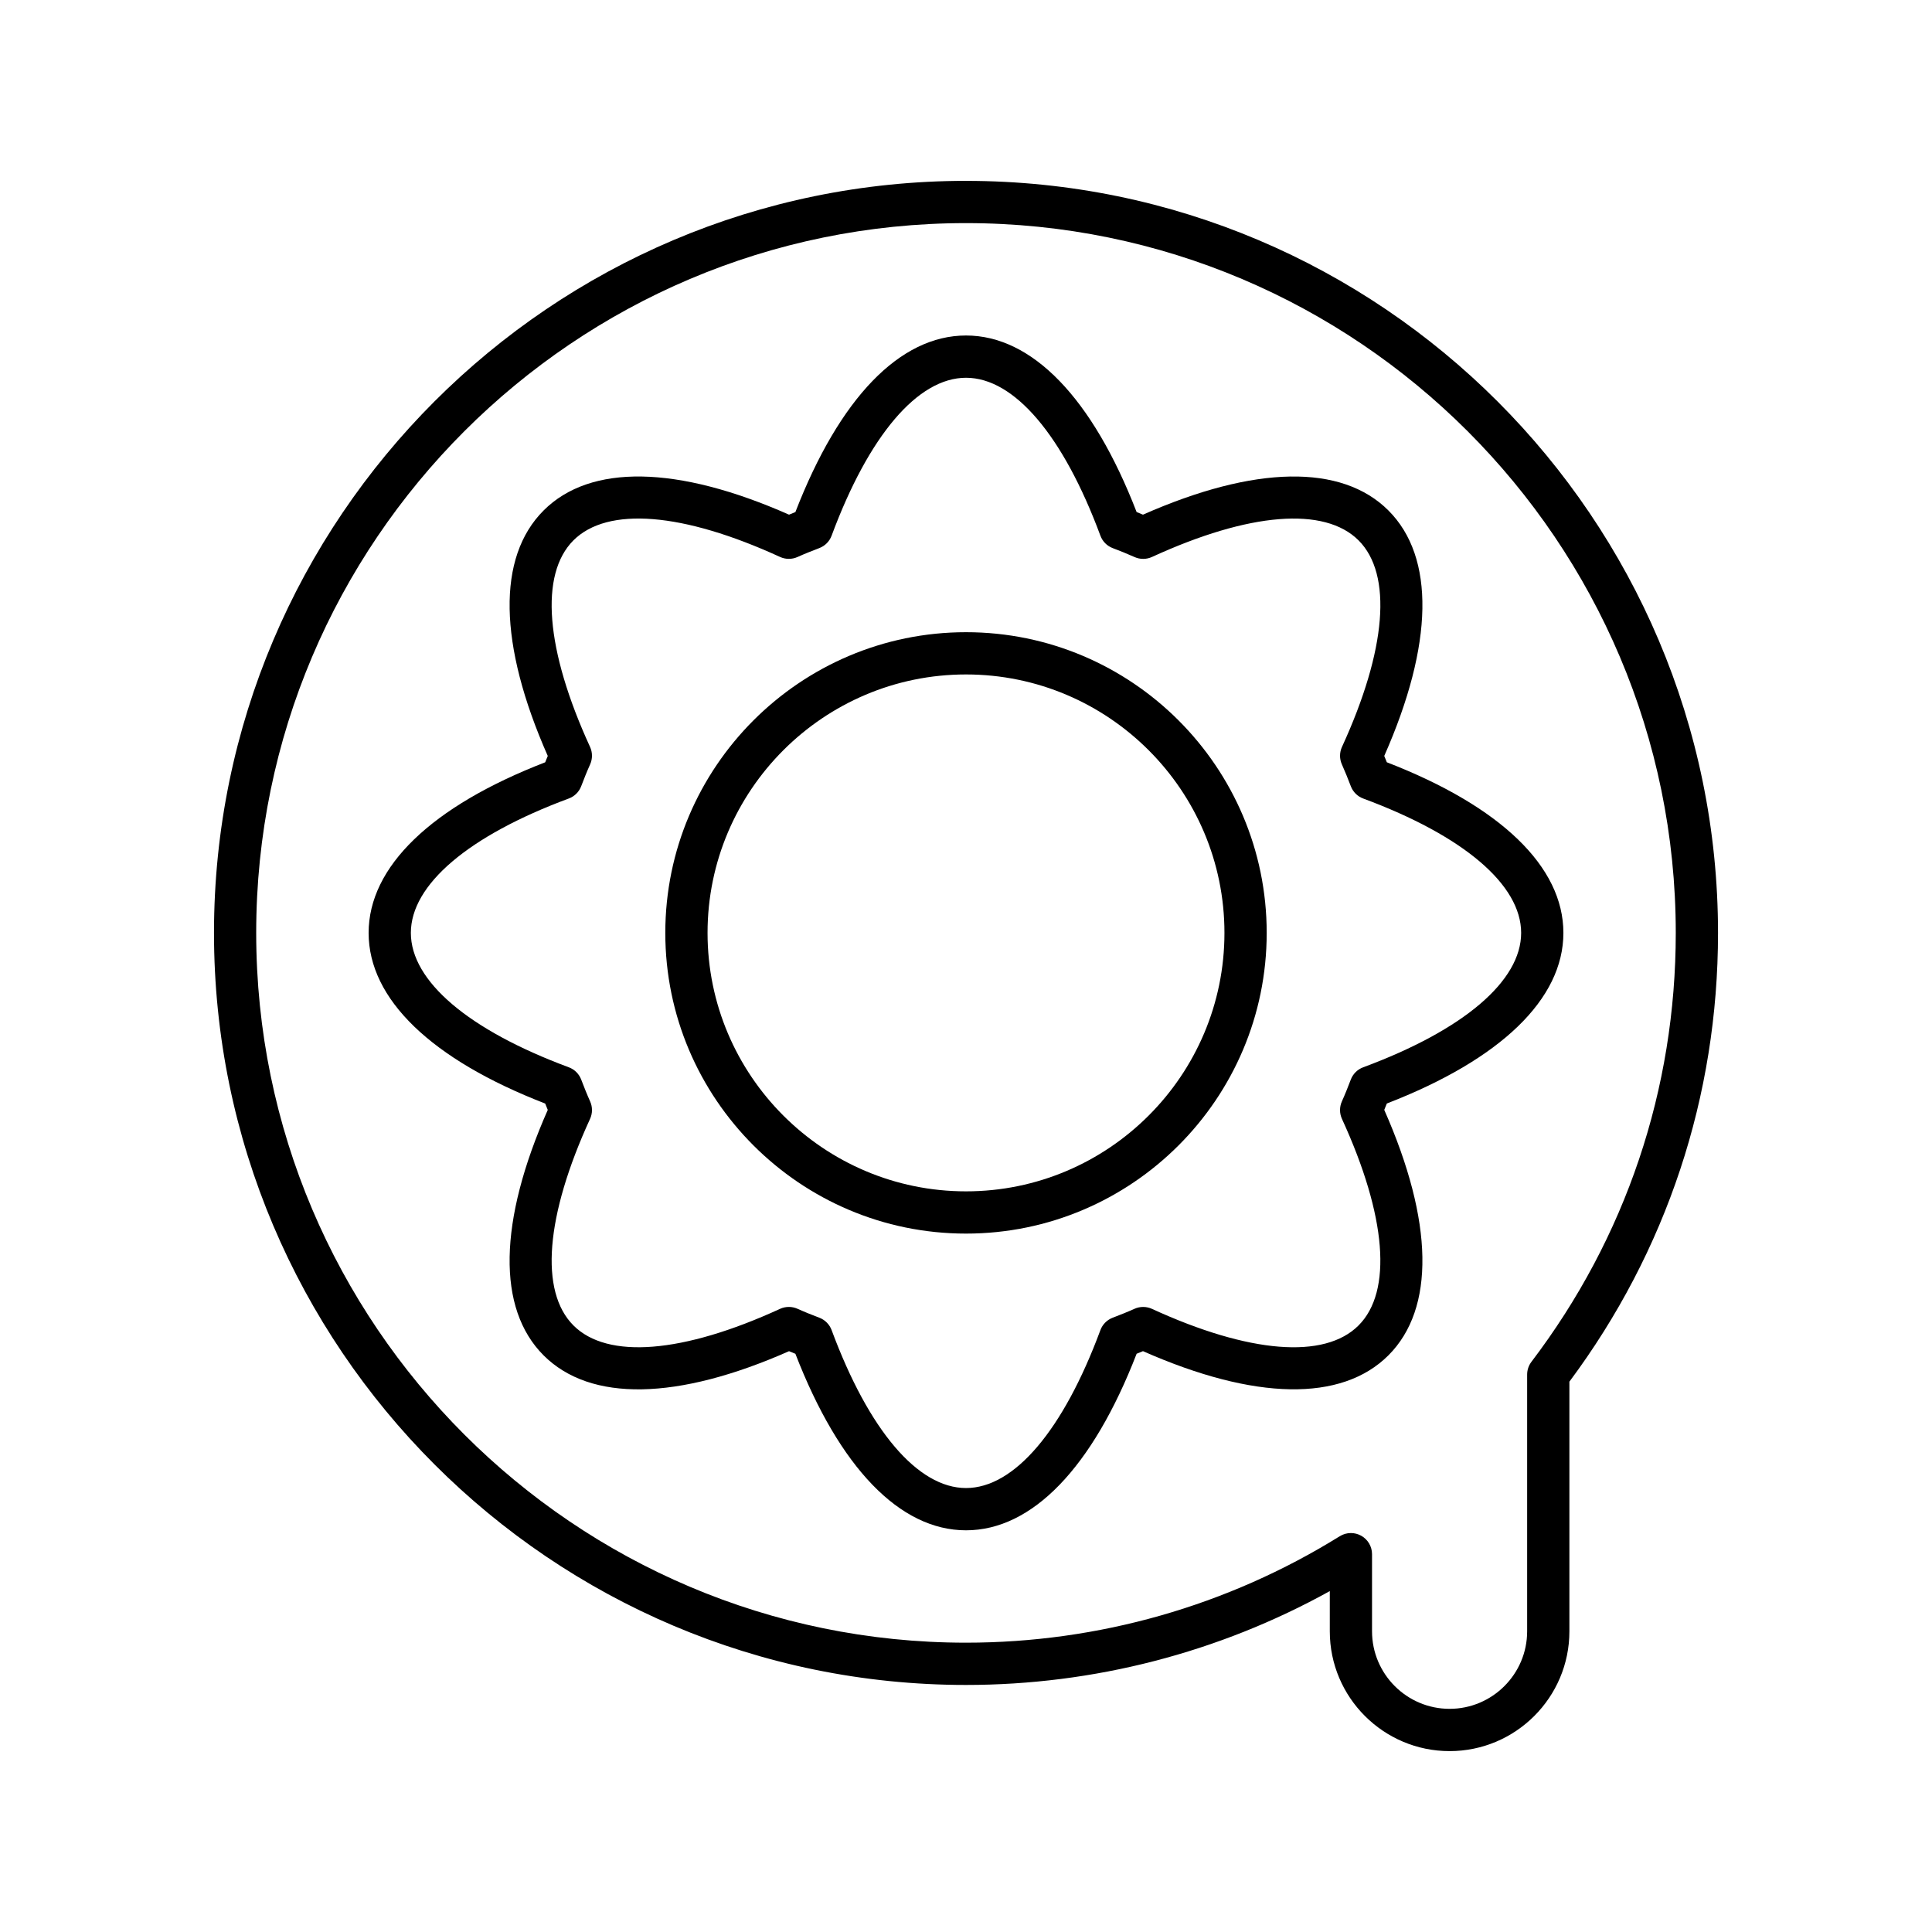
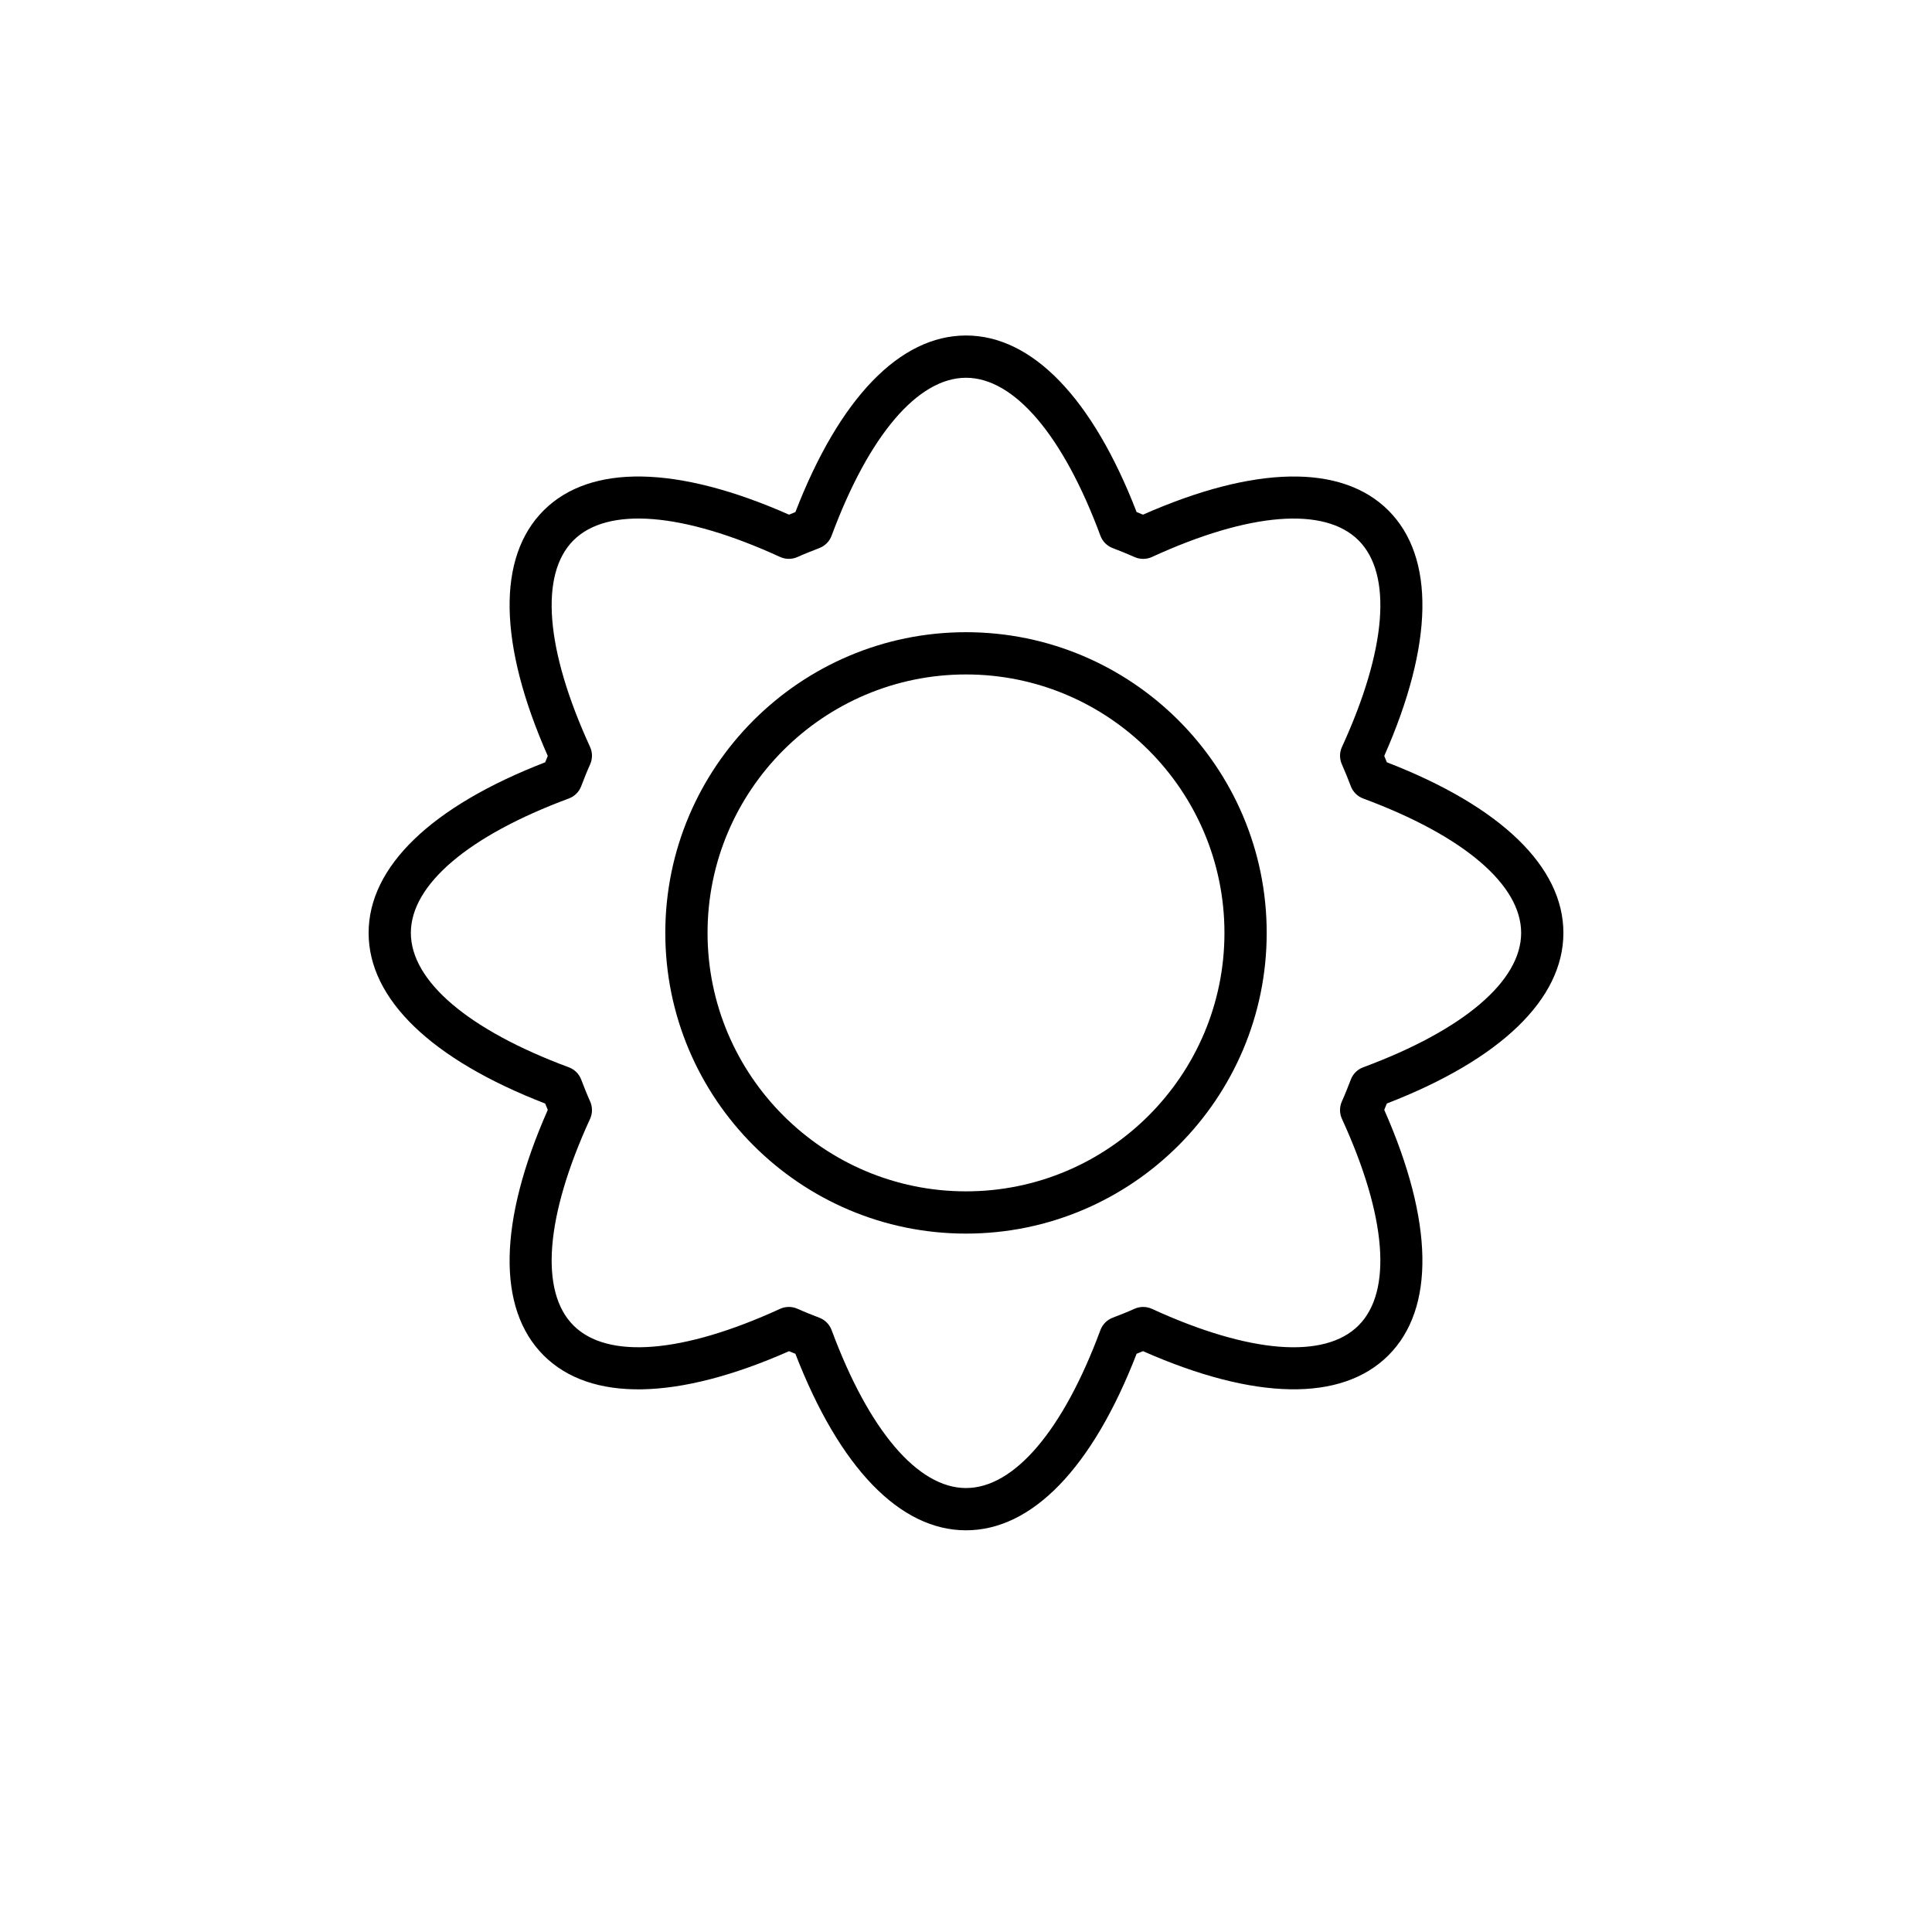
<svg xmlns="http://www.w3.org/2000/svg" fill="#000000" width="800px" height="800px" version="1.1" viewBox="144 144 512 512">
  <g>
    <path d="m400 311.54c-43.941 0-79.688 35.746-79.688 79.688 0 43.941 35.746 79.688 79.688 79.688s79.688-35.746 79.688-79.688c0-43.941-35.746-79.688-79.688-79.688zm0 148.18c-37.77 0-68.492-30.727-68.492-68.492s30.723-68.492 68.492-68.492 68.492 30.727 68.492 68.492-30.723 68.492-68.492 68.492z" />
-     <path d="m400 191.93c-109.89 0-199.29 89.406-199.29 199.3s89.398 199.3 199.29 199.3c33.852 0 66.977-8.57 96.41-24.871v10.66c0 17.508 14.242 31.746 31.746 31.746 17.512 0 31.75-14.242 31.75-31.746v-66.164c25.777-34.586 39.387-75.668 39.387-118.92 0-109.89-89.402-199.3-199.29-199.3zm149.85 312.96c-0.742 0.973-1.141 2.164-1.141 3.387v68.031c0 11.332-9.223 20.551-20.555 20.551s-20.551-9.219-20.551-20.551v-20.434c0-2.031-1.098-3.902-2.875-4.894-0.848-0.469-1.789-0.707-2.723-0.707-1.027 0-2.051 0.281-2.953 0.844-29.723 18.457-63.977 28.211-99.055 28.211-103.72 0-188.1-84.383-188.1-188.1s84.375-188.1 188.1-188.1c103.72 0 188.1 84.383 188.1 188.1 0 41.422-13.227 80.73-38.246 113.66z" />
    <path d="m510.84 344.33c13.086-29.609 13.496-52.652 1.109-65.047-12.395-12.383-35.434-11.973-65.047 1.109-0.559-0.23-1.121-0.461-1.684-0.688-11.684-30.199-27.684-46.793-45.215-46.793-17.527 0-33.531 16.59-45.215 46.793-0.562 0.223-1.125 0.453-1.684 0.688-29.602-13.086-52.668-13.496-65.047-1.105-12.387 12.395-11.977 35.434 1.109 65.047-0.234 0.559-0.461 1.121-0.684 1.684-30.203 11.684-46.793 27.688-46.793 45.215s16.59 33.531 46.793 45.219c0.223 0.562 0.449 1.125 0.684 1.684-13.086 29.609-13.496 52.652-1.109 65.047 12.398 12.398 35.445 11.977 65.047-1.105 0.559 0.23 1.121 0.461 1.684 0.688 11.68 30.188 27.684 46.781 45.215 46.781s33.531-16.59 45.215-46.789c0.562-0.223 1.125-0.453 1.684-0.688 29.613 13.086 52.648 13.492 65.047 1.105 12.387-12.395 11.977-35.434-1.109-65.047 0.234-0.559 0.461-1.121 0.684-1.684 30.203-11.688 46.793-27.691 46.793-45.219 0-17.527-16.59-33.531-46.793-45.215-0.227-0.559-0.449-1.121-0.684-1.68zm36.281 46.898c0 12.766-15.258 25.75-41.859 35.617-1.516 0.559-2.711 1.746-3.285 3.254-0.742 1.953-1.508 3.887-2.363 5.785-0.66 1.473-0.656 3.16 0.016 4.629 11.82 25.766 13.422 45.719 4.402 54.742-9.02 9.031-28.98 7.434-54.75-4.394-1.469-0.668-3.148-0.68-4.629-0.016-1.891 0.852-3.828 1.617-5.777 2.363-1.508 0.574-2.695 1.77-3.258 3.285-9.859 26.598-22.844 41.852-35.613 41.852s-25.754-15.254-35.617-41.855c-0.562-1.516-1.75-2.711-3.258-3.285-1.953-0.742-3.887-1.512-5.777-2.363-0.734-0.328-1.516-0.492-2.297-0.492-0.797 0-1.59 0.168-2.336 0.508-25.77 11.824-45.723 13.422-54.75 4.398-9.02-9.027-7.418-28.98 4.402-54.746 0.672-1.469 0.68-3.152 0.016-4.629-0.852-1.898-1.617-3.832-2.363-5.785-0.574-1.508-1.77-2.695-3.285-3.254-26.602-9.867-41.859-22.852-41.859-35.617 0-12.77 15.258-25.75 41.859-35.617 1.516-0.559 2.711-1.75 3.285-3.258 0.742-1.953 1.508-3.883 2.363-5.781 0.66-1.473 0.656-3.16-0.016-4.629-11.82-25.766-13.422-45.719-4.402-54.746 9.031-9.02 28.984-7.422 54.75 4.398 1.469 0.668 3.148 0.68 4.629 0.016 1.891-0.852 3.828-1.617 5.777-2.363 1.508-0.574 2.695-1.77 3.258-3.285 9.867-26.594 22.848-41.852 35.621-41.852 12.77 0 25.754 15.258 35.617 41.859 0.562 1.516 1.75 2.711 3.258 3.285 1.953 0.742 3.887 1.512 5.777 2.363 1.48 0.664 3.16 0.652 4.629-0.016 25.758-11.82 45.719-13.422 54.75-4.398 9.02 9.027 7.418 28.98-4.402 54.746-0.672 1.469-0.68 3.152-0.016 4.629 0.852 1.898 1.617 3.828 2.363 5.781 0.574 1.508 1.77 2.699 3.285 3.258 26.598 9.863 41.855 22.844 41.855 35.613z" />
  </g>
</svg>